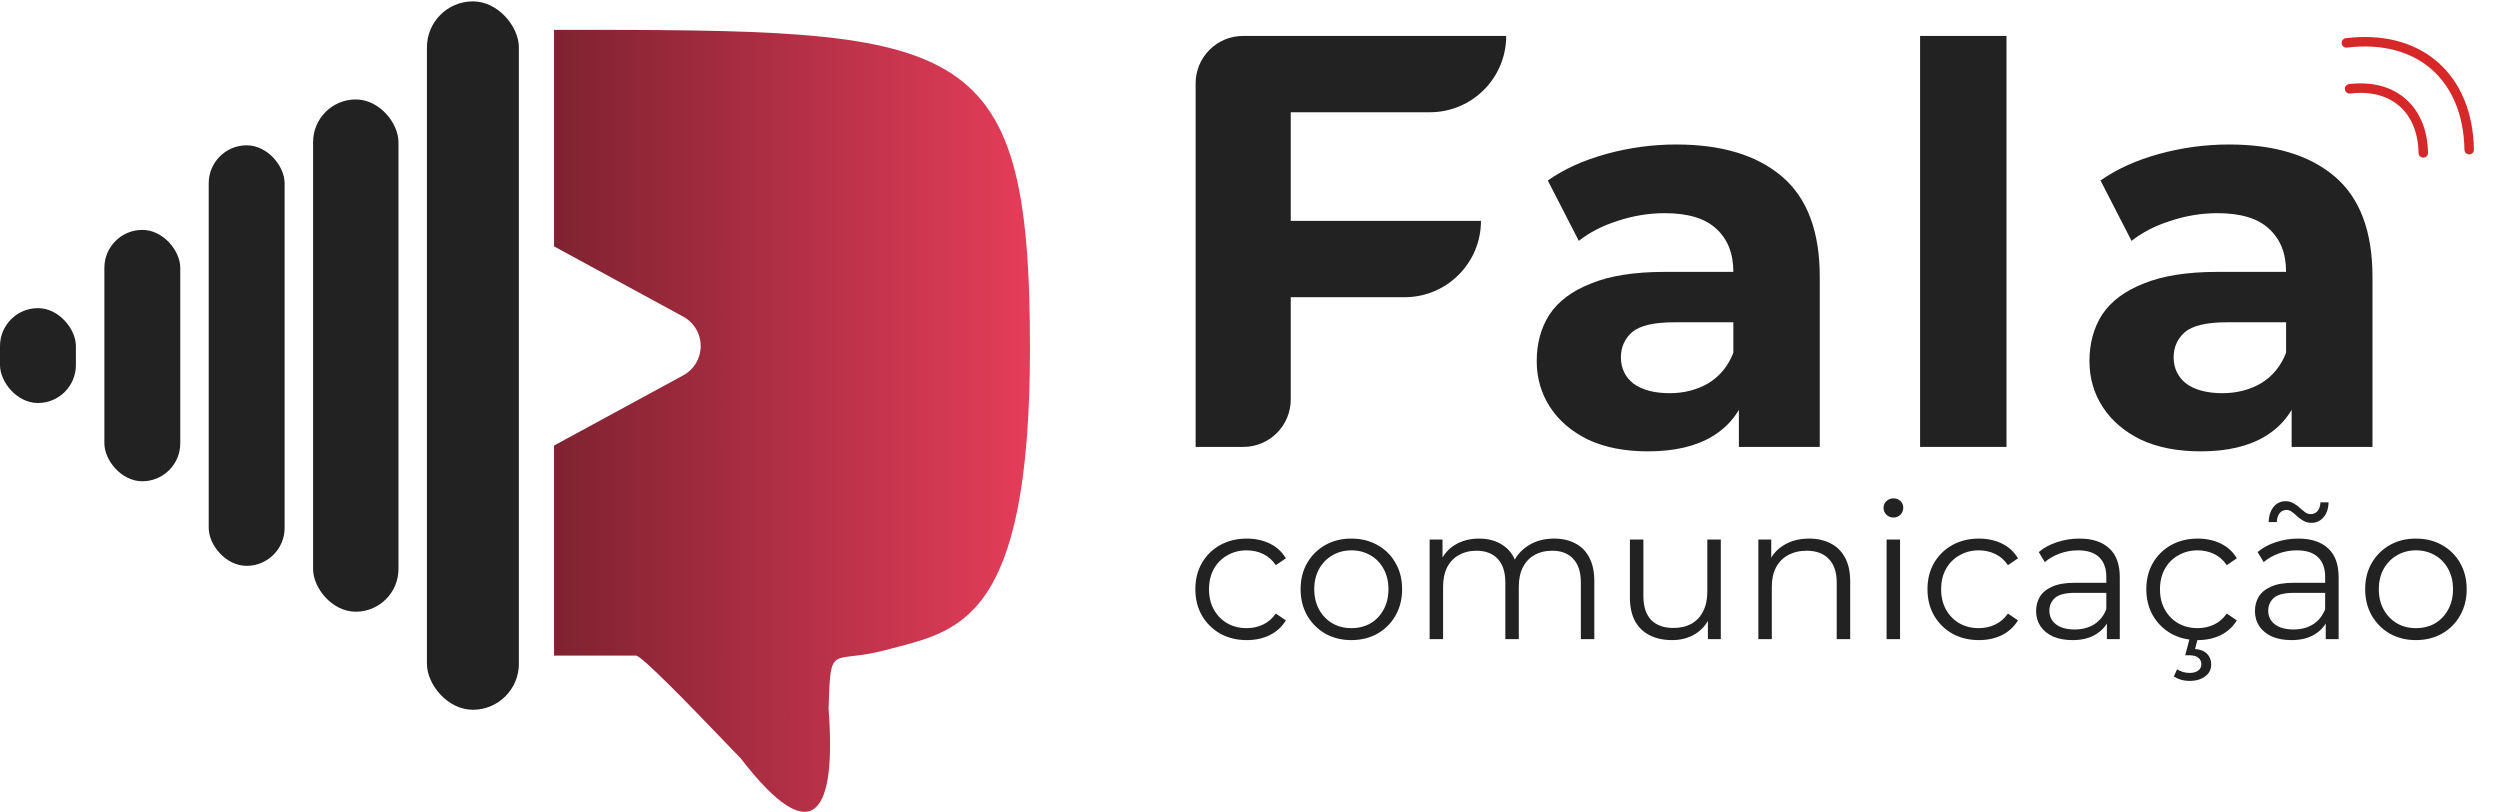
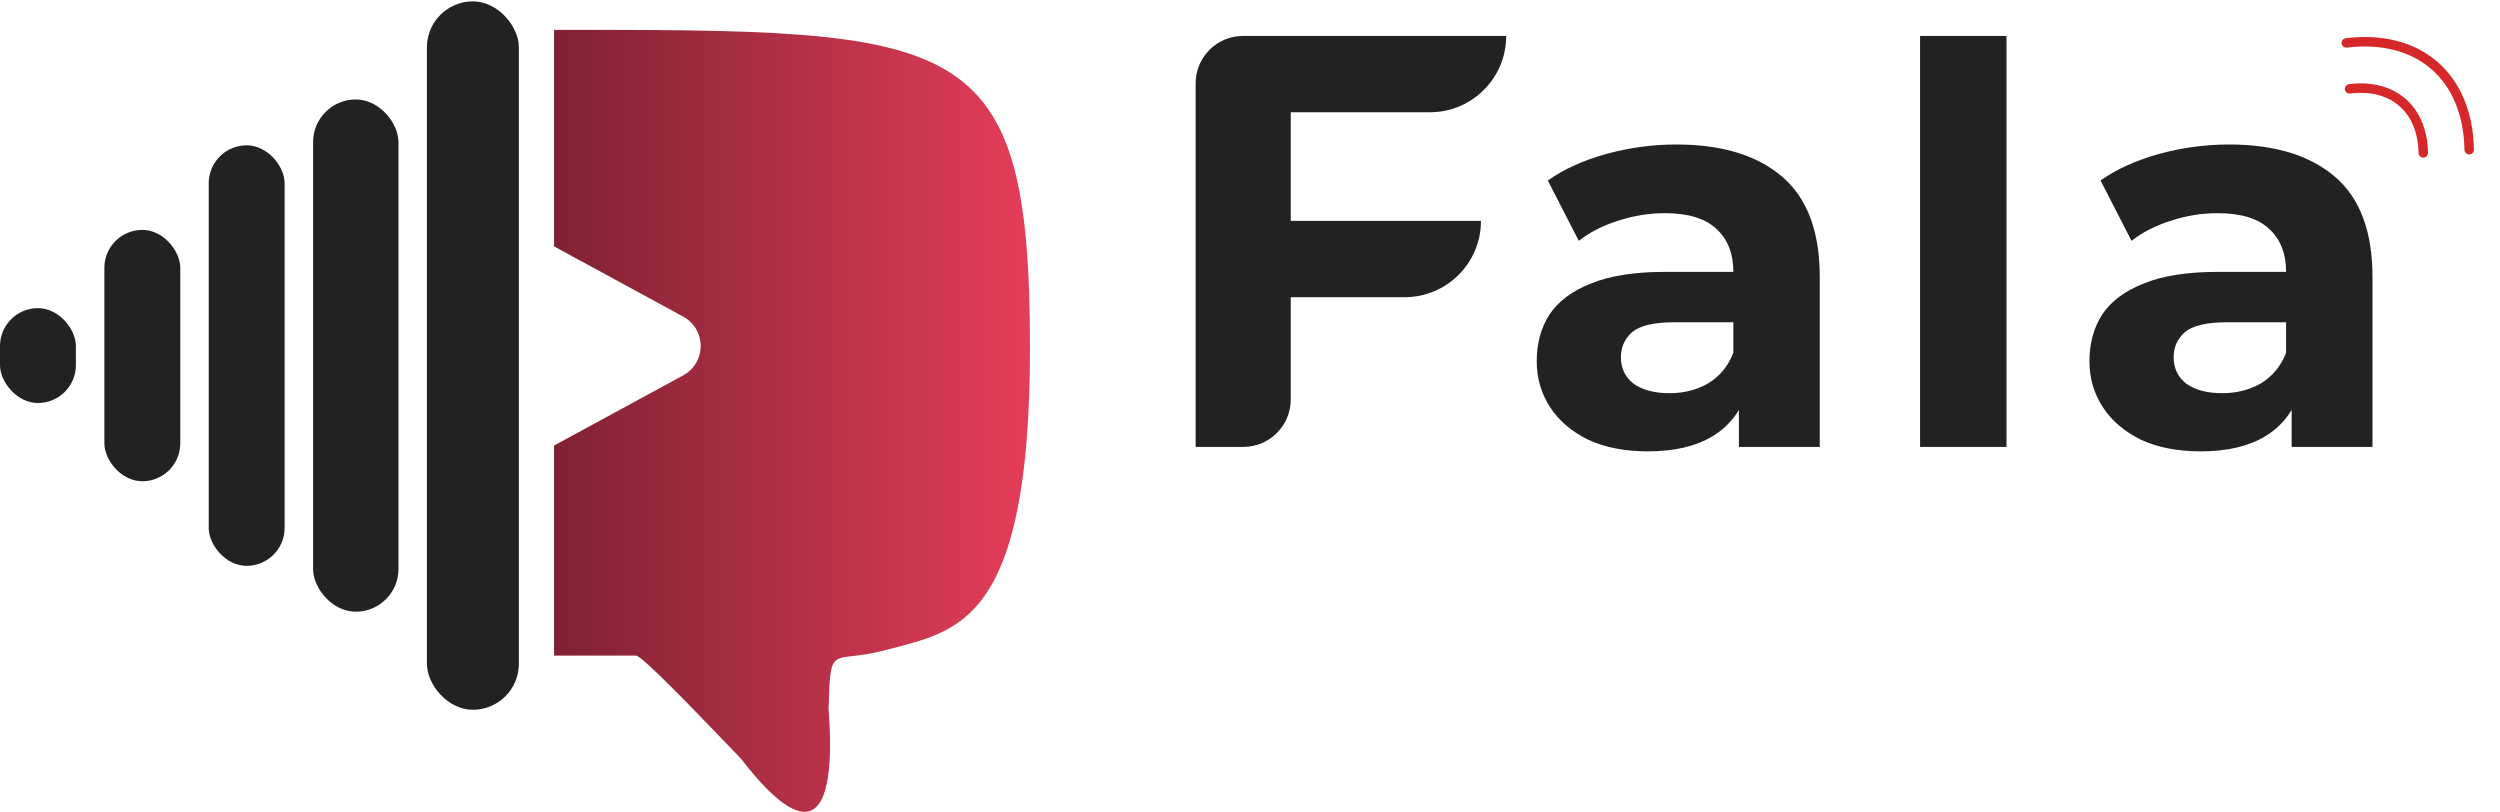
<svg xmlns="http://www.w3.org/2000/svg" width="200" height="65" viewBox="0 0 200 65" fill="none">
  <rect y="24.651" width="6.072" height="7.59" rx="3.036" fill="#222222" />
  <rect x="8.35" y="18.392" width="6.072" height="20.109" rx="3.036" fill="#222222" />
  <rect x="16.697" y="11.625" width="6.072" height="33.643" rx="3.036" fill="#222222" />
  <rect x="25.047" y="7.956" width="6.831" height="40.981" rx="3.415" fill="#222222" />
  <rect x="34.154" y="0.11" width="7.355" height="56.672" rx="3.677" fill="#222222" />
  <g clip-path="url(#clip0_102_168)">
    <path d="M44.324 2.387C77.008 2.387 82.397 2.387 82.397 27.861C82.397 50.014 76.562 50.477 70.87 51.999C66.434 53.187 66.453 51.278 66.286 56.717C66.9 64.702 65.246 68.441 59.269 60.682L57.608 58.957C55.243 56.494 51.323 52.447 50.882 52.447H44.324V35.645L54.64 30.037C55.067 29.809 55.425 29.47 55.675 29.054C55.924 28.639 56.056 28.163 56.056 27.678C56.056 27.194 55.924 26.719 55.675 26.303C55.425 25.888 55.067 25.549 54.64 25.321L44.324 19.71V2.387ZM61.08 58.027C60.999 58.078 60.921 58.131 60.844 58.185C60.921 58.131 60.999 58.078 61.08 58.027ZM62.34 57.395C61.904 57.567 61.487 57.772 61.107 58.01C61.487 57.772 61.904 57.568 62.34 57.395ZM62.66 57.276C62.564 57.31 62.469 57.346 62.374 57.383C62.469 57.346 62.564 57.31 62.66 57.276ZM62.904 57.193C62.845 57.212 62.786 57.233 62.727 57.253C62.808 57.225 62.889 57.198 62.97 57.173L62.904 57.193Z" fill="url(#paint0_linear_102_168)" />
  </g>
  <path d="M183.33 35.753V31.1L182.887 30.081V21.751C182.887 20.274 182.429 19.122 181.513 18.294C180.627 17.467 179.253 17.054 177.392 17.054C176.122 17.054 174.866 17.261 173.626 17.674C172.415 18.058 171.381 18.59 170.524 19.269L168.042 14.439C169.342 13.524 170.908 12.815 172.739 12.312C174.571 11.81 176.432 11.559 178.323 11.559C181.956 11.559 184.777 12.416 186.786 14.129C188.795 15.842 189.799 18.516 189.799 22.149V35.753H183.33ZM176.063 36.108C174.202 36.108 172.607 35.797 171.277 35.177C169.948 34.527 168.929 33.656 168.22 32.563C167.511 31.47 167.156 30.244 167.156 28.885C167.156 27.467 167.496 26.226 168.175 25.163C168.884 24.099 169.992 23.272 171.499 22.681C173.005 22.061 174.97 21.751 177.392 21.751H183.729V25.783H178.145C176.521 25.783 175.398 26.049 174.778 26.581C174.187 27.112 173.892 27.777 173.892 28.575C173.892 29.461 174.231 30.17 174.911 30.701C175.62 31.204 176.58 31.455 177.791 31.455C178.943 31.455 179.977 31.189 180.893 30.657C181.808 30.096 182.473 29.284 182.887 28.22L183.95 31.41C183.448 32.947 182.532 34.114 181.203 34.911C179.874 35.709 178.16 36.108 176.063 36.108Z" fill="#222222" />
  <path d="M153.607 35.753V2.874H160.52V35.753H153.607Z" fill="#222222" />
  <path d="M139.111 35.753V31.1L138.668 30.081V21.751C138.668 20.274 138.21 19.122 137.294 18.294C136.408 17.467 135.034 17.054 133.173 17.054C131.903 17.054 130.648 17.261 129.407 17.674C128.196 18.058 127.162 18.59 126.305 19.269L123.824 14.439C125.124 13.524 126.689 12.815 128.521 12.312C130.352 11.81 132.213 11.559 134.104 11.559C137.737 11.559 140.559 12.416 142.567 14.129C144.576 15.842 145.581 18.516 145.581 22.149V35.753H139.111ZM131.844 36.108C129.983 36.108 128.388 35.797 127.058 35.177C125.729 34.527 124.71 33.656 124.001 32.563C123.292 31.47 122.938 30.244 122.938 28.885C122.938 27.467 123.277 26.226 123.957 25.163C124.666 24.099 125.773 23.272 127.28 22.681C128.787 22.061 130.751 21.751 133.173 21.751H139.51V25.783H133.927C132.302 25.783 131.179 26.049 130.559 26.581C129.968 27.112 129.673 27.777 129.673 28.575C129.673 29.461 130.013 30.17 130.692 30.701C131.401 31.204 132.361 31.455 133.572 31.455C134.724 31.455 135.758 31.189 136.674 30.657C137.59 30.096 138.254 29.284 138.668 28.22L139.731 31.41C139.229 32.947 138.313 34.114 136.984 34.911C135.655 35.709 133.941 36.108 131.844 36.108Z" fill="#222222" />
  <path d="M102.696 17.67H118.478V17.67C118.478 21.042 115.744 23.776 112.372 23.776H102.696V17.67ZM103.26 31.958C103.26 34.054 101.56 35.753 99.465 35.753H95.65V6.669C95.65 4.573 97.35 2.874 99.445 2.874H120.497V2.874C120.497 6.247 117.764 8.98 114.391 8.98H103.26V31.958Z" fill="#222222" />
-   <path d="M99.742 51.208C98.952 51.208 98.244 51.036 97.617 50.692C96.999 50.338 96.513 49.857 96.159 49.25C95.805 48.633 95.628 47.929 95.628 47.14C95.628 46.34 95.805 45.637 96.159 45.03C96.513 44.423 96.999 43.947 97.617 43.603C98.244 43.259 98.952 43.087 99.742 43.087C100.42 43.087 101.032 43.218 101.578 43.482C102.125 43.745 102.555 44.139 102.869 44.666L102.064 45.212C101.791 44.807 101.452 44.509 101.047 44.316C100.642 44.124 100.202 44.028 99.727 44.028C99.16 44.028 98.649 44.16 98.193 44.423C97.738 44.676 97.379 45.035 97.116 45.501C96.853 45.966 96.721 46.513 96.721 47.14C96.721 47.767 96.853 48.314 97.116 48.779C97.379 49.245 97.738 49.609 98.193 49.872C98.649 50.125 99.16 50.252 99.727 50.252C100.202 50.252 100.642 50.156 101.047 49.964C101.452 49.771 101.791 49.478 102.064 49.083L102.869 49.63C102.555 50.146 102.125 50.54 101.578 50.813C101.032 51.077 100.42 51.208 99.742 51.208ZM108.101 51.208C107.332 51.208 106.639 51.036 106.021 50.692C105.414 50.338 104.934 49.857 104.579 49.25C104.225 48.633 104.048 47.929 104.048 47.14C104.048 46.34 104.225 45.637 104.579 45.03C104.934 44.423 105.414 43.947 106.021 43.603C106.629 43.259 107.322 43.087 108.101 43.087C108.89 43.087 109.589 43.259 110.196 43.603C110.813 43.947 111.294 44.423 111.638 45.03C111.992 45.637 112.169 46.34 112.169 47.14C112.169 47.929 111.992 48.633 111.638 49.25C111.294 49.857 110.813 50.338 110.196 50.692C109.579 51.036 108.88 51.208 108.101 51.208ZM108.101 50.252C108.678 50.252 109.189 50.125 109.634 49.872C110.08 49.609 110.429 49.245 110.682 48.779C110.945 48.304 111.076 47.757 111.076 47.14C111.076 46.513 110.945 45.966 110.682 45.501C110.429 45.035 110.08 44.676 109.634 44.423C109.189 44.16 108.683 44.028 108.116 44.028C107.55 44.028 107.044 44.16 106.598 44.423C106.153 44.676 105.799 45.035 105.536 45.501C105.273 45.966 105.141 46.513 105.141 47.14C105.141 47.757 105.273 48.304 105.536 48.779C105.799 49.245 106.153 49.609 106.598 49.872C107.044 50.125 107.545 50.252 108.101 50.252ZM124.328 43.087C124.975 43.087 125.537 43.214 126.013 43.467C126.498 43.709 126.873 44.084 127.136 44.59C127.409 45.096 127.546 45.733 127.546 46.502V51.132H126.468V46.609C126.468 45.769 126.266 45.136 125.861 44.711C125.466 44.276 124.905 44.059 124.176 44.059C123.629 44.059 123.154 44.175 122.749 44.408C122.354 44.63 122.046 44.959 121.823 45.394C121.611 45.819 121.504 46.336 121.504 46.943V51.132H120.426V46.609C120.426 45.769 120.224 45.136 119.819 44.711C119.414 44.276 118.848 44.059 118.119 44.059C117.583 44.059 117.112 44.175 116.707 44.408C116.303 44.63 115.989 44.959 115.766 45.394C115.554 45.819 115.447 46.336 115.447 46.943V51.132H114.37V43.163H115.402V45.318L115.235 44.939C115.478 44.362 115.867 43.912 116.404 43.588C116.95 43.254 117.593 43.087 118.332 43.087C119.111 43.087 119.774 43.284 120.32 43.679C120.867 44.063 121.221 44.645 121.383 45.425L120.958 45.258C121.191 44.61 121.6 44.089 122.187 43.694C122.784 43.289 123.498 43.087 124.328 43.087ZM133.763 51.208C133.085 51.208 132.493 51.082 131.987 50.829C131.481 50.576 131.086 50.196 130.803 49.69C130.529 49.184 130.393 48.552 130.393 47.793V43.163H131.471V47.671C131.471 48.521 131.678 49.164 132.093 49.599C132.518 50.024 133.11 50.237 133.869 50.237C134.426 50.237 134.906 50.125 135.311 49.903C135.726 49.67 136.04 49.336 136.252 48.901C136.475 48.466 136.586 47.944 136.586 47.337V43.163H137.664V51.132H136.632V48.946L136.799 49.341C136.546 49.928 136.151 50.389 135.615 50.722C135.088 51.046 134.471 51.208 133.763 51.208ZM144.736 43.087C145.384 43.087 145.95 43.214 146.436 43.467C146.932 43.709 147.316 44.084 147.59 44.59C147.873 45.096 148.015 45.733 148.015 46.502V51.132H146.937V46.609C146.937 45.769 146.724 45.136 146.299 44.711C145.885 44.276 145.298 44.059 144.539 44.059C143.972 44.059 143.476 44.175 143.051 44.408C142.636 44.63 142.312 44.959 142.079 45.394C141.857 45.819 141.745 46.336 141.745 46.943V51.132H140.668V43.163H141.7V45.349L141.533 44.939C141.786 44.362 142.191 43.912 142.747 43.588C143.304 43.254 143.967 43.087 144.736 43.087ZM150.926 51.132V43.163H152.004V51.132H150.926ZM151.472 41.402C151.25 41.402 151.063 41.326 150.911 41.174C150.759 41.023 150.683 40.84 150.683 40.628C150.683 40.415 150.759 40.238 150.911 40.096C151.063 39.945 151.25 39.869 151.472 39.869C151.695 39.869 151.882 39.94 152.034 40.081C152.186 40.223 152.262 40.4 152.262 40.613C152.262 40.835 152.186 41.023 152.034 41.174C151.892 41.326 151.705 41.402 151.472 41.402ZM158.312 51.208C157.522 51.208 156.814 51.036 156.187 50.692C155.569 50.338 155.084 49.857 154.729 49.25C154.375 48.633 154.198 47.929 154.198 47.14C154.198 46.34 154.375 45.637 154.729 45.03C155.084 44.423 155.569 43.947 156.187 43.603C156.814 43.259 157.522 43.087 158.312 43.087C158.99 43.087 159.602 43.218 160.149 43.482C160.695 43.745 161.125 44.139 161.439 44.666L160.634 45.212C160.361 44.807 160.022 44.509 159.617 44.316C159.213 44.124 158.772 44.028 158.297 44.028C157.73 44.028 157.219 44.16 156.763 44.423C156.308 44.676 155.949 45.035 155.686 45.501C155.423 45.966 155.291 46.513 155.291 47.14C155.291 47.767 155.423 48.314 155.686 48.779C155.949 49.245 156.308 49.609 156.763 49.872C157.219 50.125 157.73 50.252 158.297 50.252C158.772 50.252 159.213 50.156 159.617 49.964C160.022 49.771 160.361 49.478 160.634 49.083L161.439 49.63C161.125 50.146 160.695 50.54 160.149 50.813C159.602 51.077 158.99 51.208 158.312 51.208ZM168.55 51.132V49.371L168.505 49.083V46.138C168.505 45.46 168.313 44.939 167.928 44.575C167.554 44.21 166.992 44.028 166.243 44.028C165.727 44.028 165.236 44.114 164.771 44.286C164.305 44.458 163.91 44.686 163.586 44.969L163.101 44.165C163.506 43.821 163.991 43.558 164.558 43.375C165.125 43.183 165.722 43.087 166.349 43.087C167.381 43.087 168.176 43.345 168.732 43.861C169.299 44.367 169.583 45.141 169.583 46.184V51.132H168.55ZM165.803 51.208C165.206 51.208 164.685 51.112 164.239 50.92C163.804 50.717 163.47 50.444 163.237 50.1C163.005 49.746 162.888 49.341 162.888 48.886C162.888 48.471 162.984 48.096 163.177 47.762C163.379 47.418 163.703 47.145 164.148 46.943C164.604 46.73 165.211 46.624 165.97 46.624H168.717V47.428H166C165.231 47.428 164.695 47.565 164.391 47.838C164.098 48.111 163.951 48.45 163.951 48.855C163.951 49.311 164.128 49.675 164.482 49.948C164.836 50.221 165.332 50.358 165.97 50.358C166.577 50.358 167.098 50.221 167.533 49.948C167.979 49.665 168.302 49.26 168.505 48.734L168.748 49.478C168.545 50.004 168.191 50.424 167.685 50.738C167.189 51.051 166.562 51.208 165.803 51.208ZM175.819 51.208C175.03 51.208 174.321 51.036 173.694 50.692C173.077 50.338 172.591 49.857 172.237 49.25C171.882 48.633 171.705 47.929 171.705 47.14C171.705 46.34 171.882 45.637 172.237 45.03C172.591 44.423 173.077 43.947 173.694 43.603C174.321 43.259 175.03 43.087 175.819 43.087C176.497 43.087 177.109 43.218 177.656 43.482C178.202 43.745 178.632 44.139 178.946 44.666L178.142 45.212C177.868 44.807 177.529 44.509 177.125 44.316C176.72 44.124 176.28 44.028 175.804 44.028C175.237 44.028 174.726 44.16 174.271 44.423C173.815 44.676 173.456 45.035 173.193 45.501C172.93 45.966 172.798 46.513 172.798 47.14C172.798 47.767 172.93 48.314 173.193 48.779C173.456 49.245 173.815 49.609 174.271 49.872C174.726 50.125 175.237 50.252 175.804 50.252C176.28 50.252 176.72 50.156 177.125 49.964C177.529 49.771 177.868 49.478 178.142 49.083L178.946 49.63C178.632 50.146 178.202 50.54 177.656 50.813C177.109 51.077 176.497 51.208 175.819 51.208ZM175.182 54.472C174.929 54.472 174.696 54.441 174.483 54.381C174.281 54.32 174.089 54.234 173.906 54.123L174.165 53.546C174.316 53.637 174.473 53.708 174.635 53.758C174.807 53.809 174.984 53.834 175.166 53.834C175.47 53.834 175.703 53.769 175.865 53.637C176.027 53.516 176.108 53.343 176.108 53.121C176.108 52.919 176.027 52.752 175.865 52.62C175.713 52.488 175.48 52.423 175.166 52.423H174.817L175.182 51.041H175.834L175.607 51.922C176.022 51.952 176.34 52.078 176.563 52.301C176.786 52.534 176.897 52.817 176.897 53.151C176.897 53.556 176.735 53.875 176.411 54.108C176.097 54.35 175.688 54.472 175.182 54.472ZM186.058 51.132V49.371L186.012 49.083V46.138C186.012 45.46 185.82 44.939 185.435 44.575C185.061 44.21 184.499 44.028 183.75 44.028C183.234 44.028 182.743 44.114 182.278 44.286C181.812 44.458 181.418 44.686 181.094 44.969L180.608 44.165C181.013 43.821 181.499 43.558 182.065 43.375C182.632 43.183 183.229 43.087 183.857 43.087C184.889 43.087 185.683 43.345 186.24 43.861C186.806 44.367 187.09 45.141 187.09 46.184V51.132H186.058ZM183.31 51.208C182.713 51.208 182.192 51.112 181.747 50.92C181.311 50.717 180.977 50.444 180.745 50.1C180.512 49.746 180.396 49.341 180.396 48.886C180.396 48.471 180.492 48.096 180.684 47.762C180.886 47.418 181.21 47.145 181.655 46.943C182.111 46.73 182.718 46.624 183.477 46.624H186.225V47.428H183.507C182.738 47.428 182.202 47.565 181.898 47.838C181.605 48.111 181.458 48.45 181.458 48.855C181.458 49.311 181.635 49.675 181.989 49.948C182.344 50.221 182.839 50.358 183.477 50.358C184.084 50.358 184.605 50.221 185.041 49.948C185.486 49.665 185.81 49.26 186.012 48.734L186.255 49.478C186.053 50.004 185.698 50.424 185.192 50.738C184.696 51.051 184.069 51.208 183.31 51.208ZM184.919 41.827C184.686 41.827 184.479 41.776 184.297 41.675C184.115 41.574 183.948 41.458 183.796 41.326C183.654 41.184 183.512 41.063 183.371 40.962C183.229 40.85 183.082 40.795 182.931 40.795C182.698 40.795 182.511 40.881 182.369 41.053C182.237 41.225 182.161 41.463 182.141 41.766H181.488C181.509 41.26 181.64 40.855 181.883 40.552C182.136 40.248 182.46 40.096 182.855 40.096C183.087 40.096 183.295 40.152 183.477 40.264C183.669 40.365 183.836 40.486 183.978 40.628C184.13 40.759 184.271 40.876 184.403 40.977C184.545 41.078 184.691 41.129 184.843 41.129C185.076 41.129 185.263 41.048 185.405 40.886C185.547 40.714 185.622 40.481 185.633 40.188H186.285C186.275 40.673 186.144 41.068 185.891 41.372C185.638 41.675 185.314 41.827 184.919 41.827ZM193.266 51.208C192.497 51.208 191.803 51.036 191.186 50.692C190.579 50.338 190.098 49.857 189.744 49.25C189.39 48.633 189.213 47.929 189.213 47.14C189.213 46.34 189.39 45.637 189.744 45.03C190.098 44.423 190.579 43.947 191.186 43.603C191.793 43.259 192.486 43.087 193.266 43.087C194.055 43.087 194.753 43.259 195.361 43.603C195.978 43.947 196.459 44.423 196.803 45.03C197.157 45.637 197.334 46.34 197.334 47.14C197.334 47.929 197.157 48.633 196.803 49.25C196.459 49.857 195.978 50.338 195.361 50.692C194.743 51.036 194.045 51.208 193.266 51.208ZM193.266 50.252C193.843 50.252 194.354 50.125 194.799 49.872C195.244 49.609 195.593 49.245 195.846 48.779C196.109 48.304 196.241 47.757 196.241 47.14C196.241 46.513 196.109 45.966 195.846 45.501C195.593 45.035 195.244 44.676 194.799 44.423C194.354 44.16 193.848 44.028 193.281 44.028C192.714 44.028 192.208 44.16 191.763 44.423C191.318 44.676 190.963 45.035 190.7 45.501C190.437 45.966 190.306 46.513 190.306 47.14C190.306 47.757 190.437 48.304 190.7 48.779C190.963 49.245 191.318 49.609 191.763 49.872C192.208 50.125 192.709 50.252 193.266 50.252Z" fill="#222222" />
  <path d="M187.71 3.432C193.505 2.72 197.435 6.136 197.535 11.973M187.967 7.106C191.444 6.678 193.802 8.728 193.862 12.23" stroke="#D62828" stroke-width="0.759" stroke-linecap="round" stroke-linejoin="round" />
  <defs>
    <linearGradient id="paint0_linear_102_168" x1="82.397" y1="33.666" x2="44.324" y2="33.666" gradientUnits="userSpaceOnUse">
      <stop stop-color="#E53D59" />
      <stop offset="1" stop-color="#7F2231" />
    </linearGradient>
    <clipPath id="clip0_102_168">
      <rect width="38.678" height="62.617" fill="white" transform="translate(44.324 2.387)" />
    </clipPath>
  </defs>
</svg>